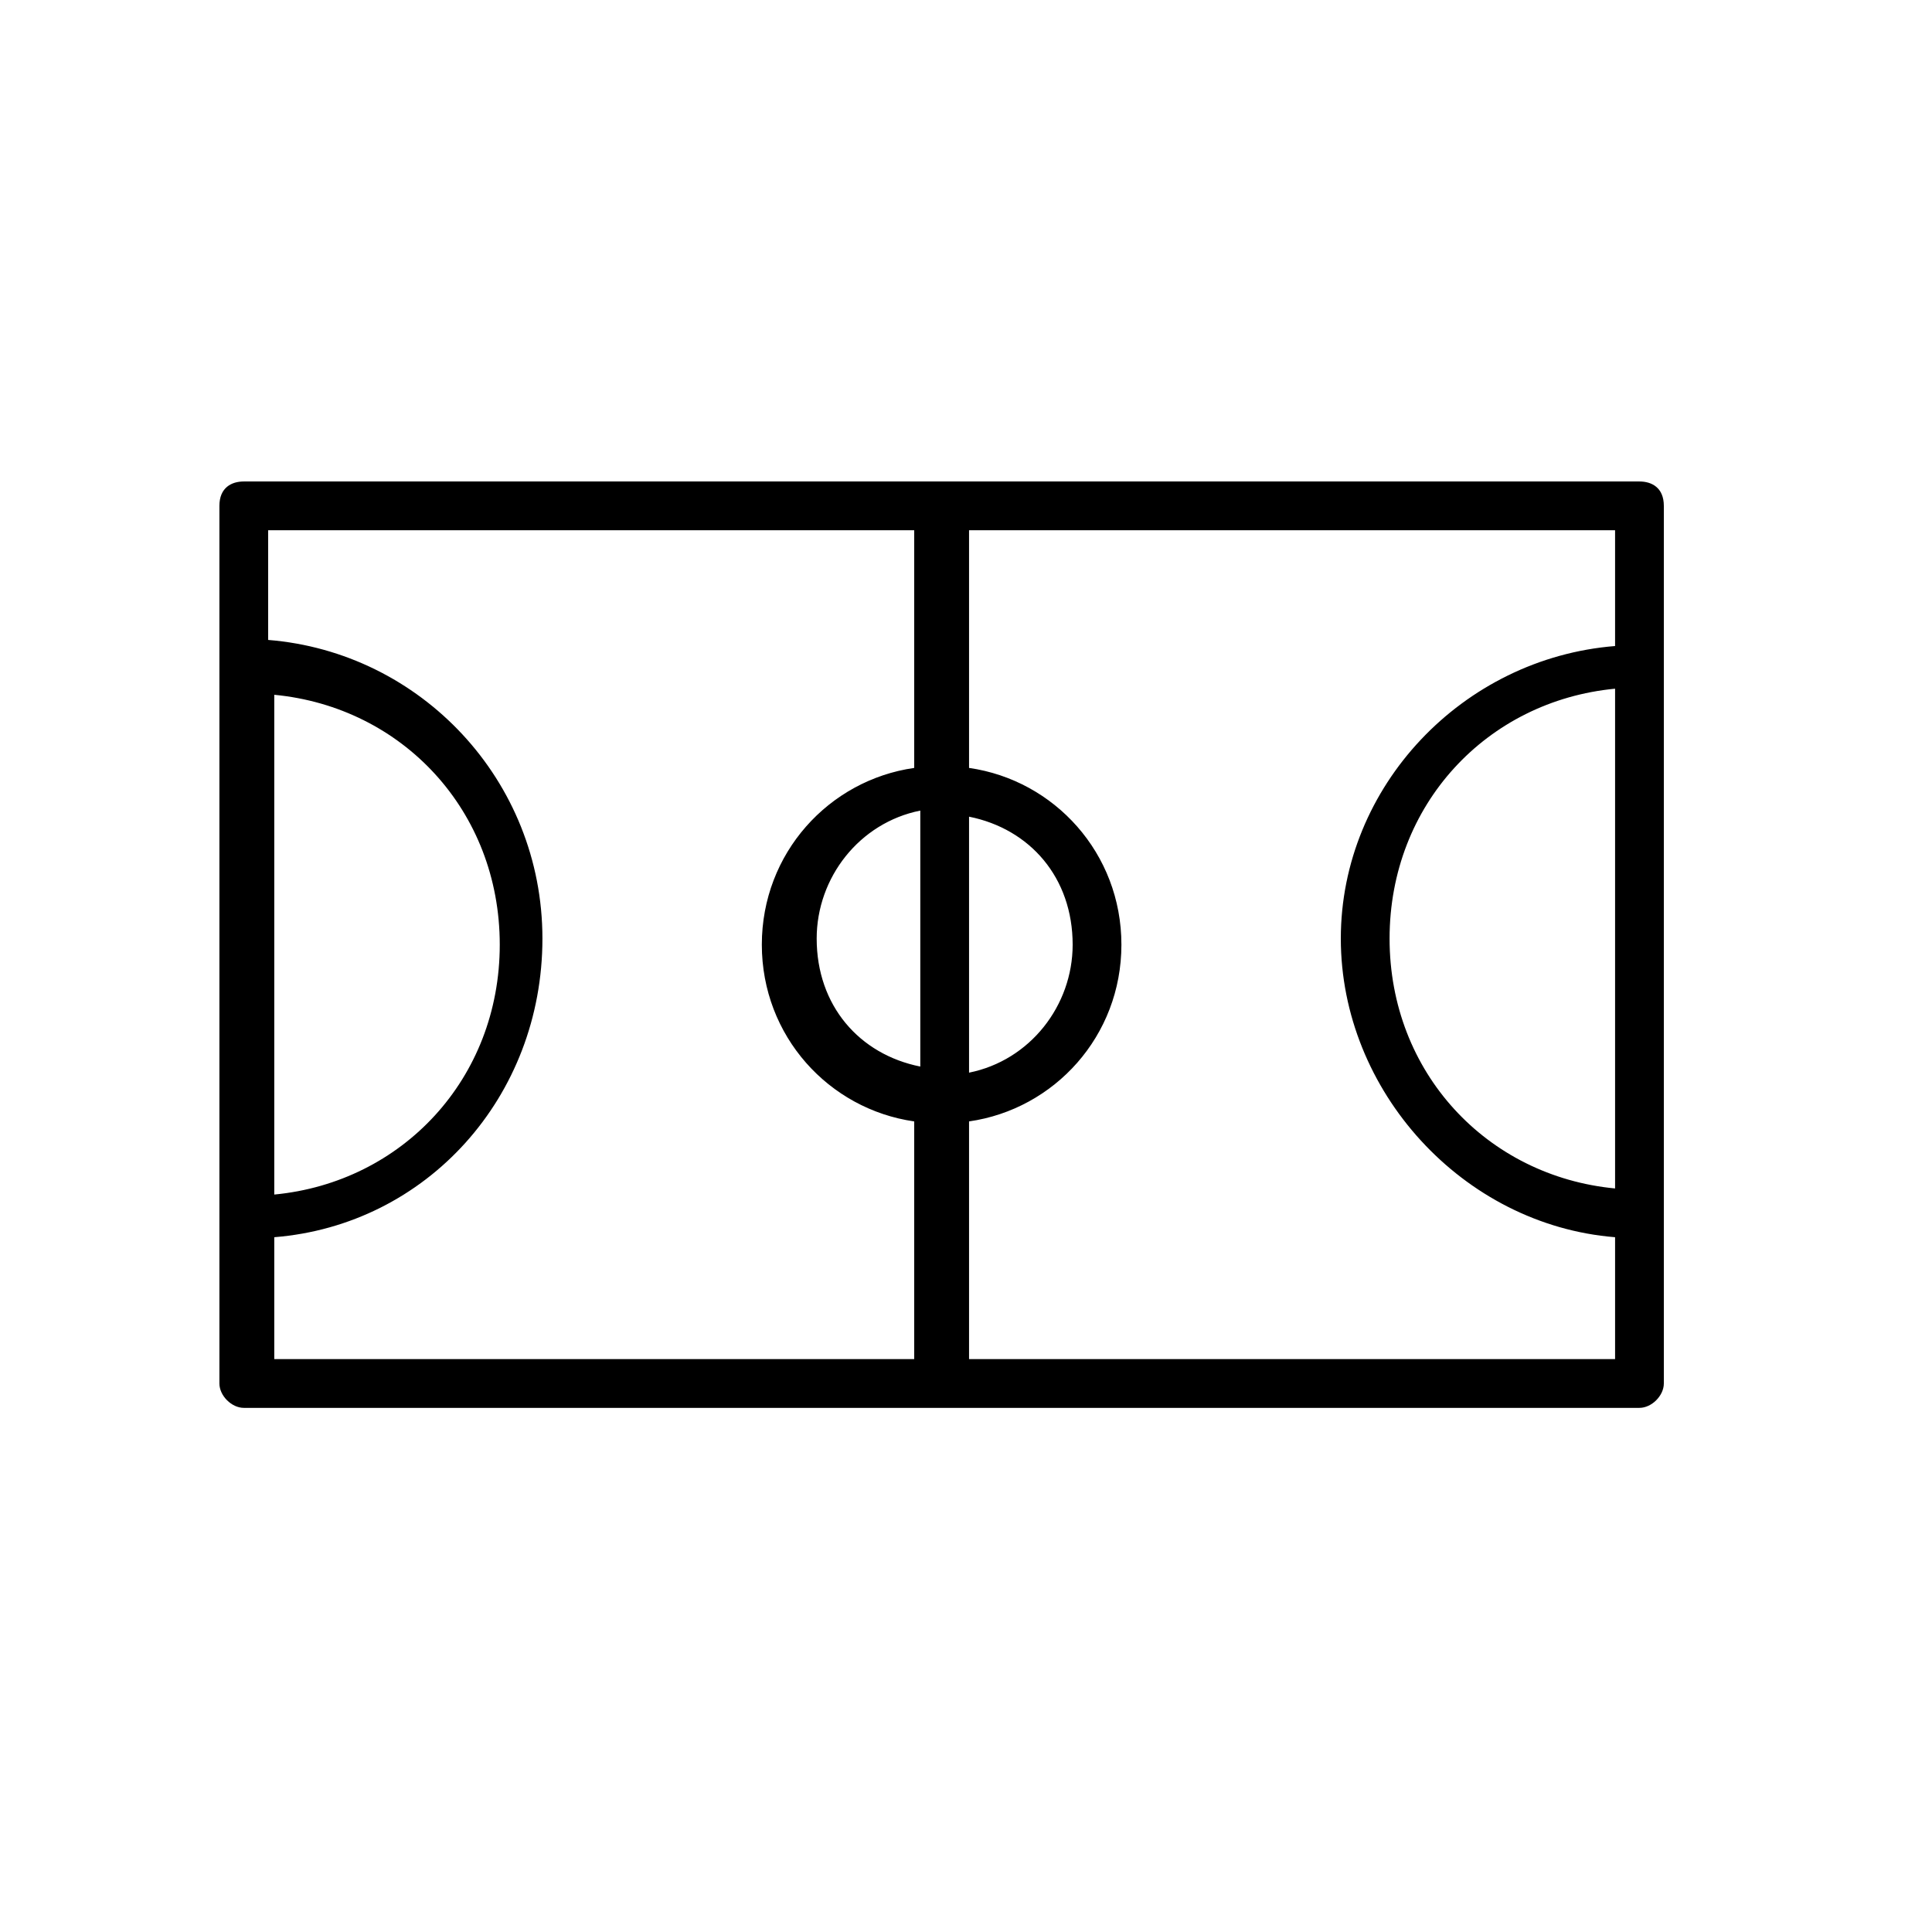
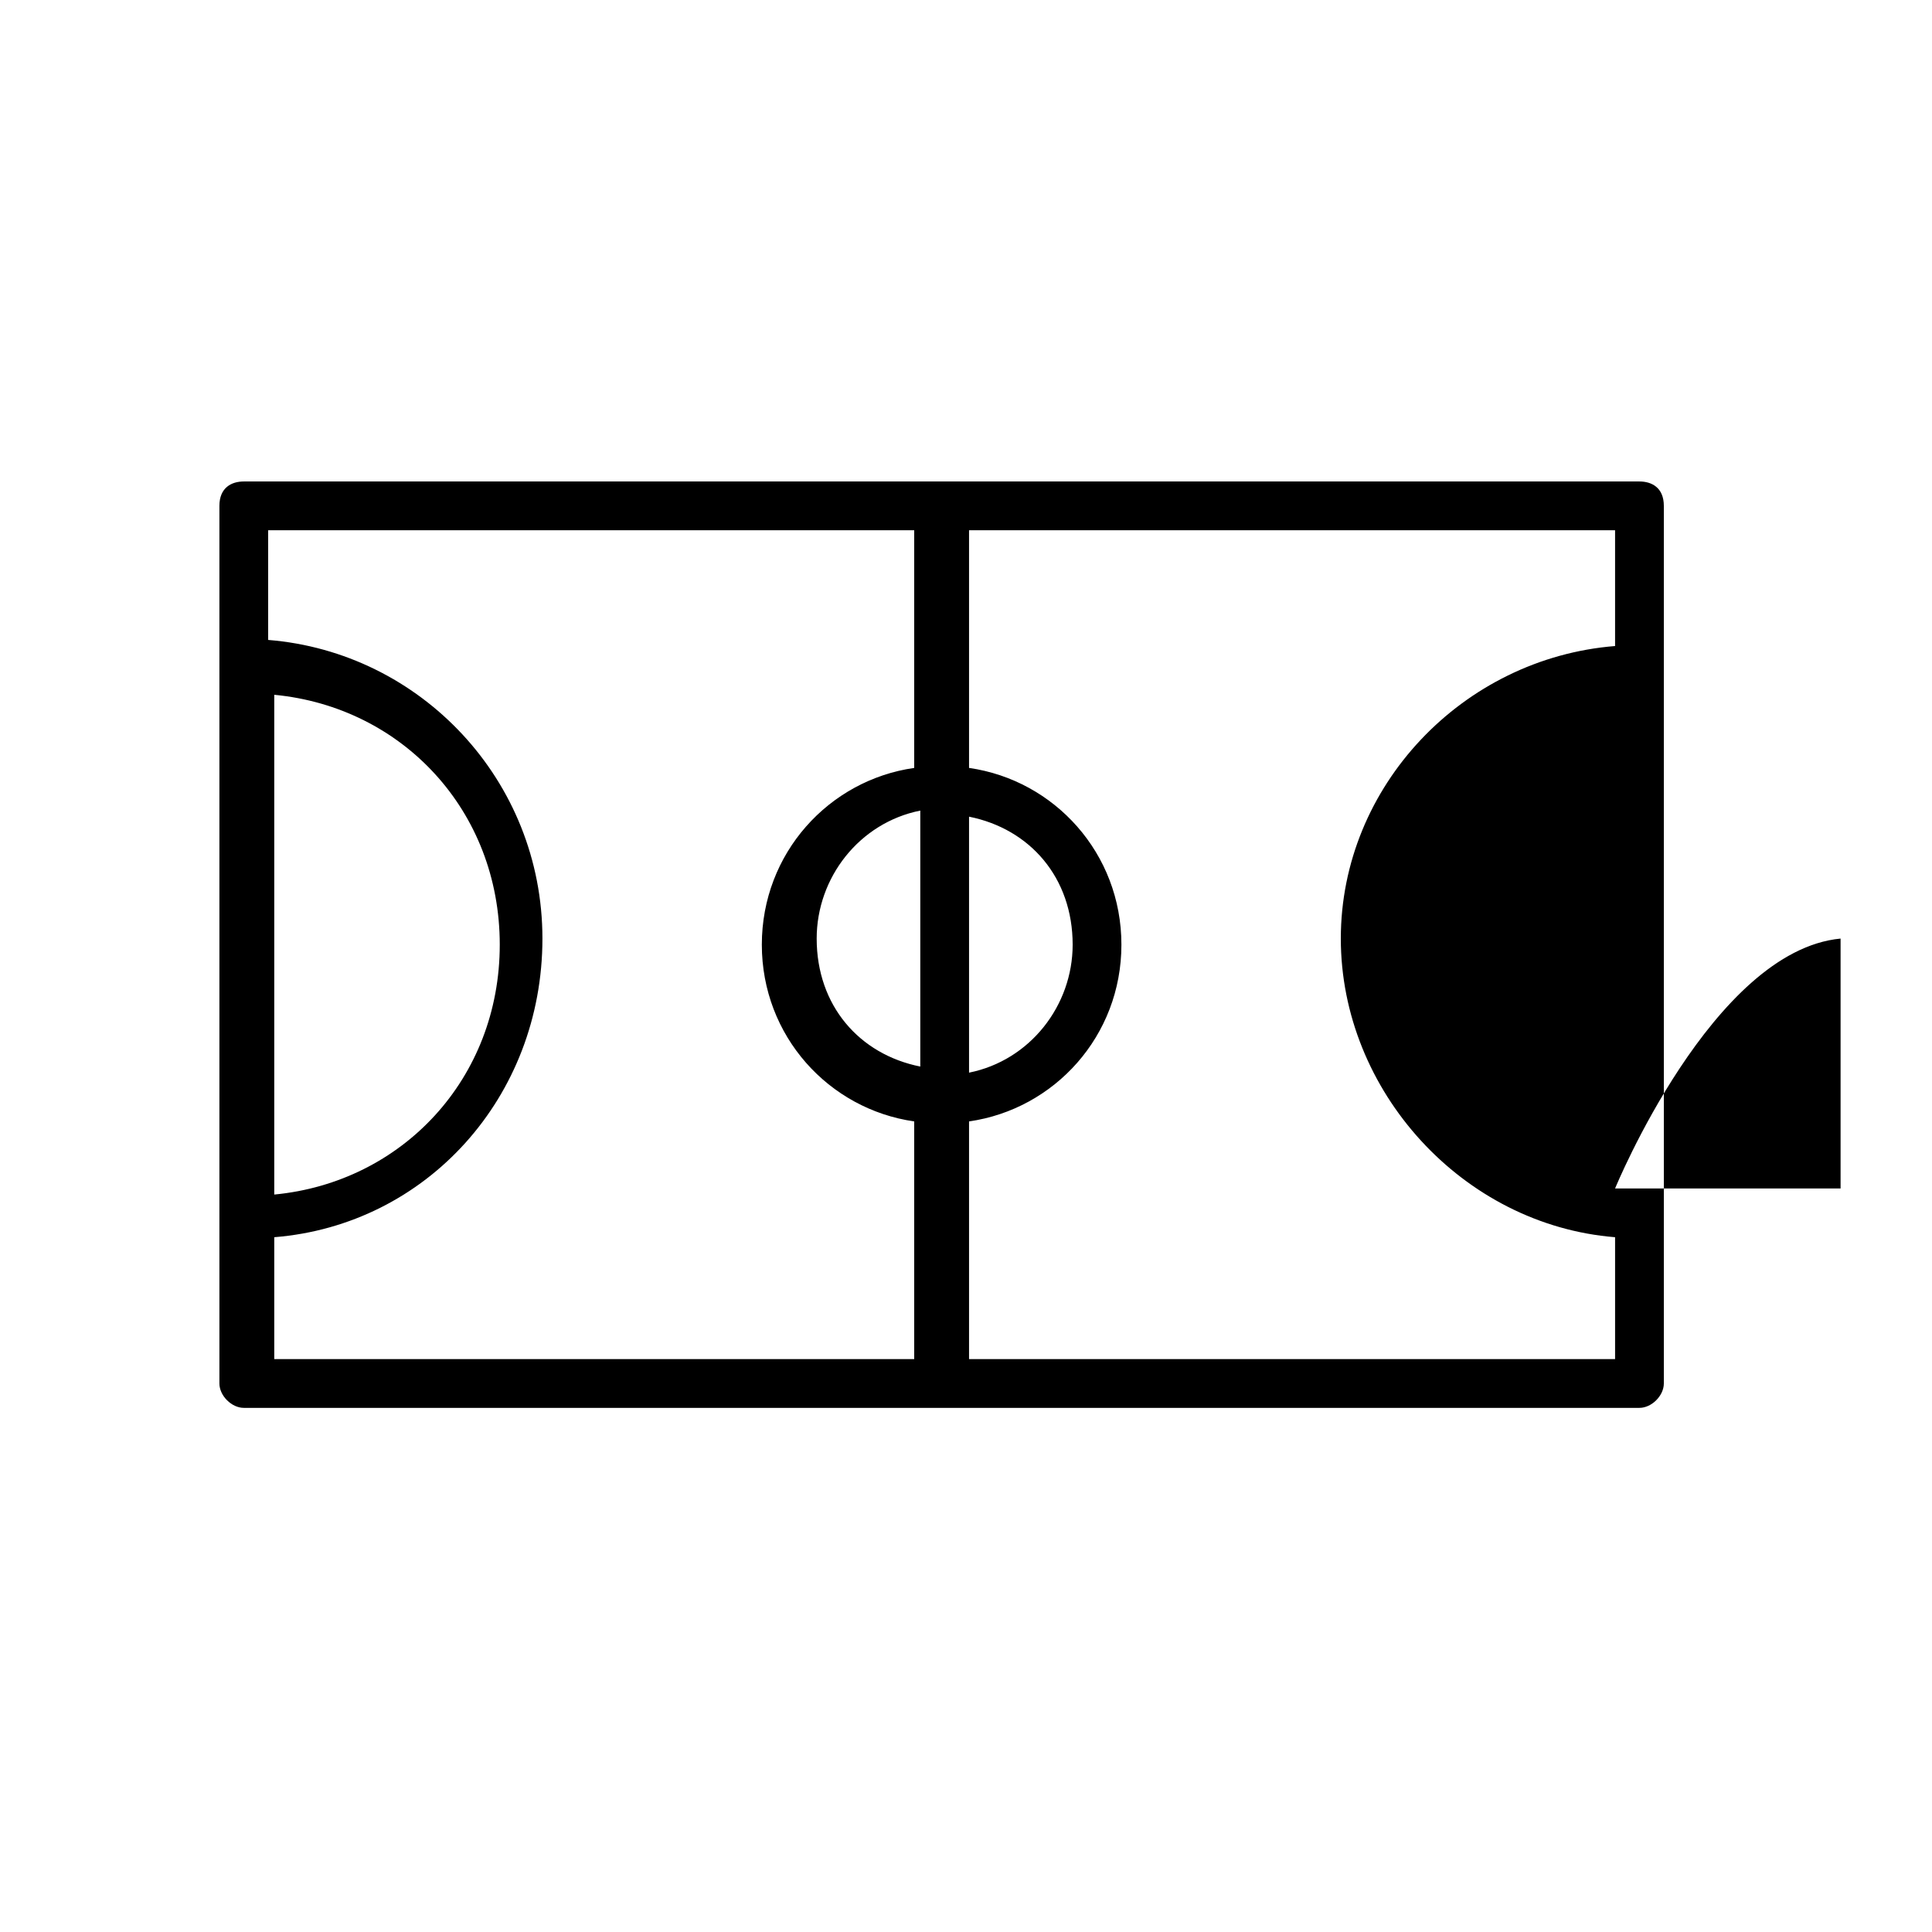
<svg xmlns="http://www.w3.org/2000/svg" id="Layer_1" x="0px" y="0px" viewBox="0 0 31.7 31.7" style="enable-background:new 0 0 31.7 31.7;" xml:space="preserve">
-   <path d="M26.9,7.9H4C3.8,7.9,3.6,8,3.6,8.3v14.4c0,0.2,0.2,0.4,0.4,0.4h22.9c0.2,0,0.4-0.2,0.4-0.4V8.3C27.3,8,27.1,7.9,26.9,7.9z  M26.5,19.5c-2.1-0.2-3.7-1.9-3.7-4.1s1.6-3.9,3.7-4.1V19.5z M15.1,17.5c-1-0.2-1.7-1-1.7-2.1c0-1,0.7-1.9,1.7-2.1V17.5z M15.9,13.4 c1,0.2,1.7,1,1.7,2.1c0,1-0.7,1.9-1.7,2.1V13.4z M4.5,11.4c2.1,0.2,3.7,1.9,3.7,4.1s-1.6,3.9-3.7,4.1C4.5,19.5,4.5,11.4,4.5,11.4z  M4.5,20.3C7,20.1,8.9,18,8.9,15.4s-2-4.7-4.5-4.9V8.7h10.6v3.9c-1.4,0.2-2.5,1.4-2.5,2.9c0,1.5,1.1,2.7,2.5,2.9v3.9H4.5V20.3z  M15.9,22.3v-3.9c1.4-0.2,2.5-1.4,2.5-2.9s-1.1-2.7-2.5-2.9V8.7h10.6v1.9C24,10.8,22,12.9,22,15.4s2,4.7,4.5,4.9v2L15.9,22.3 L15.9,22.3z" />
+   <path d="M26.9,7.9H4C3.8,7.9,3.6,8,3.6,8.3v14.4c0,0.2,0.2,0.4,0.4,0.4h22.9c0.2,0,0.4-0.2,0.4-0.4V8.3C27.3,8,27.1,7.9,26.9,7.9z  M26.5,19.5s1.6-3.9,3.7-4.1V19.5z M15.1,17.5c-1-0.2-1.7-1-1.7-2.1c0-1,0.7-1.9,1.7-2.1V17.5z M15.9,13.4 c1,0.2,1.7,1,1.7,2.1c0,1-0.7,1.9-1.7,2.1V13.4z M4.5,11.4c2.1,0.2,3.7,1.9,3.7,4.1s-1.6,3.9-3.7,4.1C4.5,19.5,4.5,11.4,4.5,11.4z  M4.5,20.3C7,20.1,8.9,18,8.9,15.4s-2-4.7-4.5-4.9V8.7h10.6v3.9c-1.4,0.2-2.5,1.4-2.5,2.9c0,1.5,1.1,2.7,2.5,2.9v3.9H4.5V20.3z  M15.9,22.3v-3.9c1.4-0.2,2.5-1.4,2.5-2.9s-1.1-2.7-2.5-2.9V8.7h10.6v1.9C24,10.8,22,12.9,22,15.4s2,4.7,4.5,4.9v2L15.9,22.3 L15.9,22.3z" />
</svg>